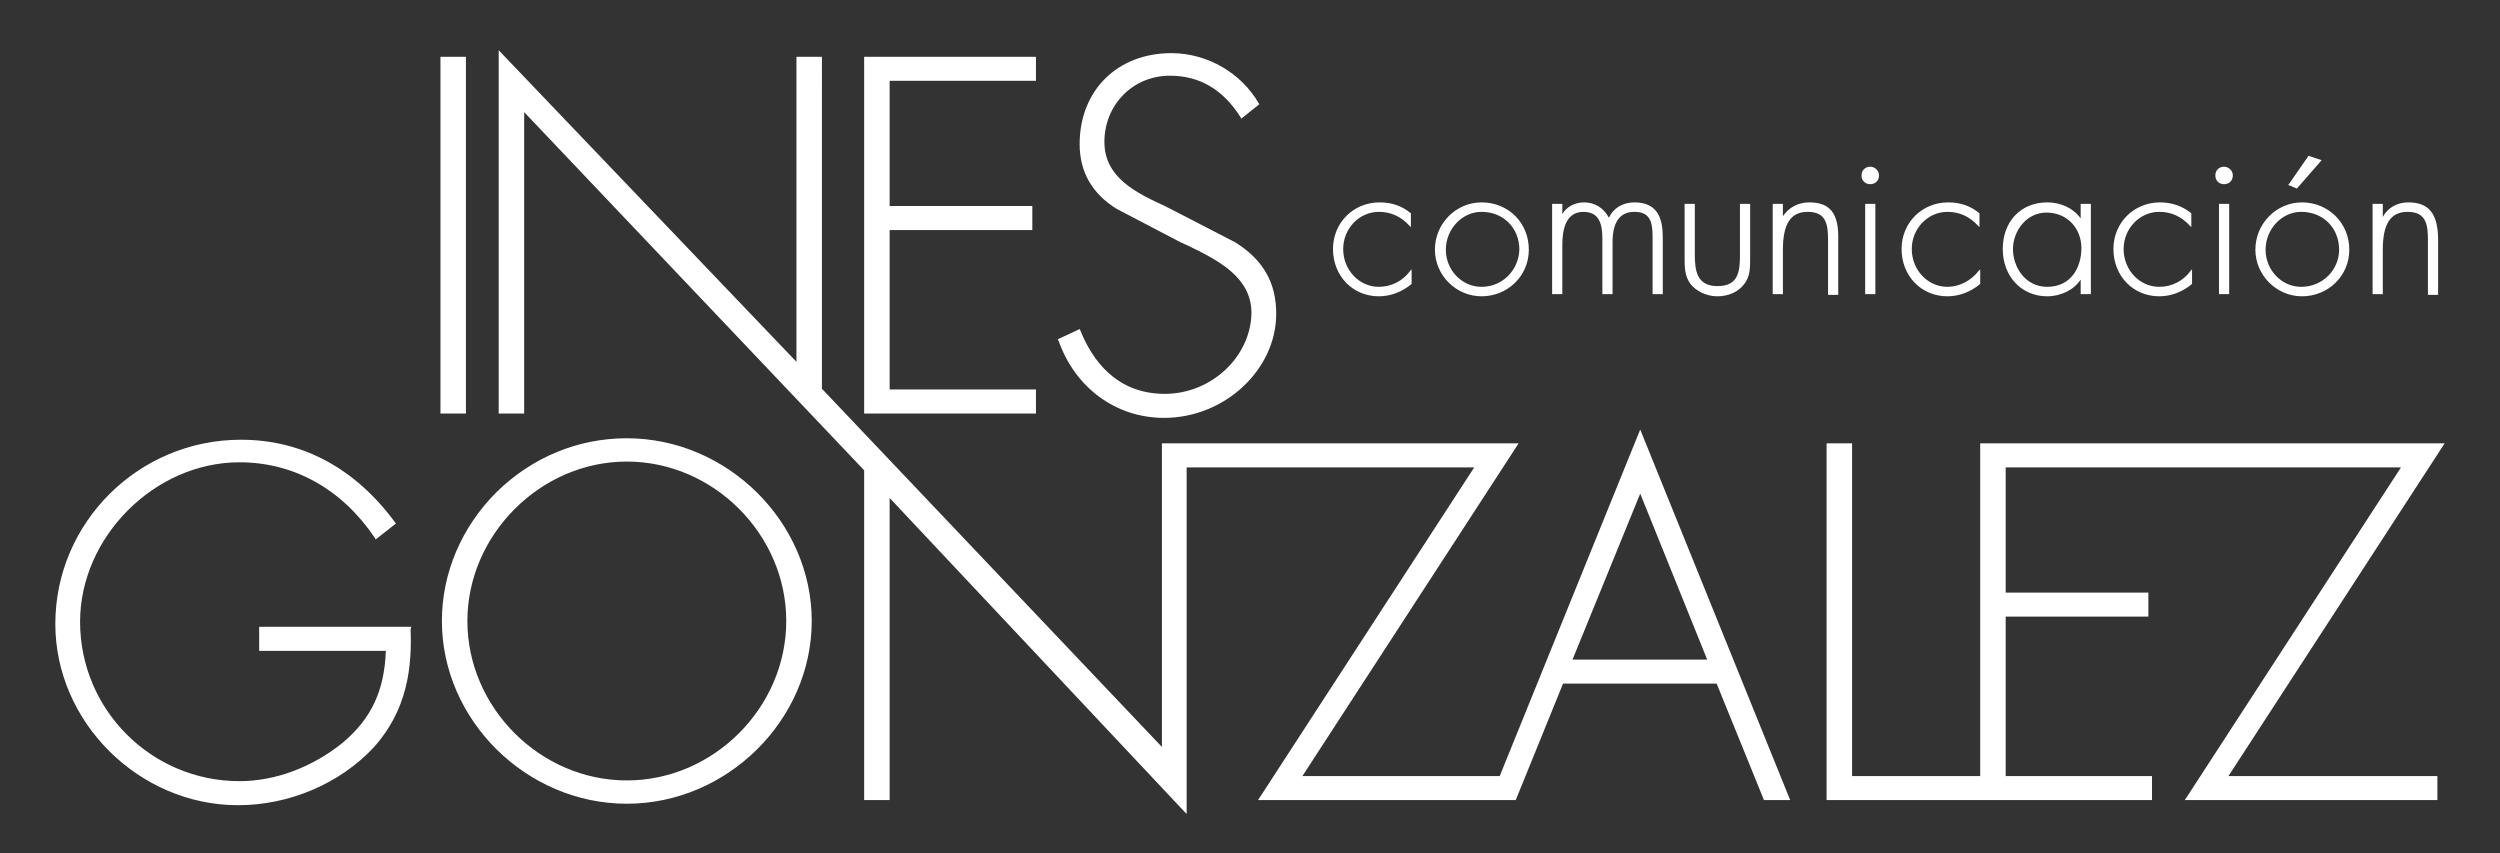
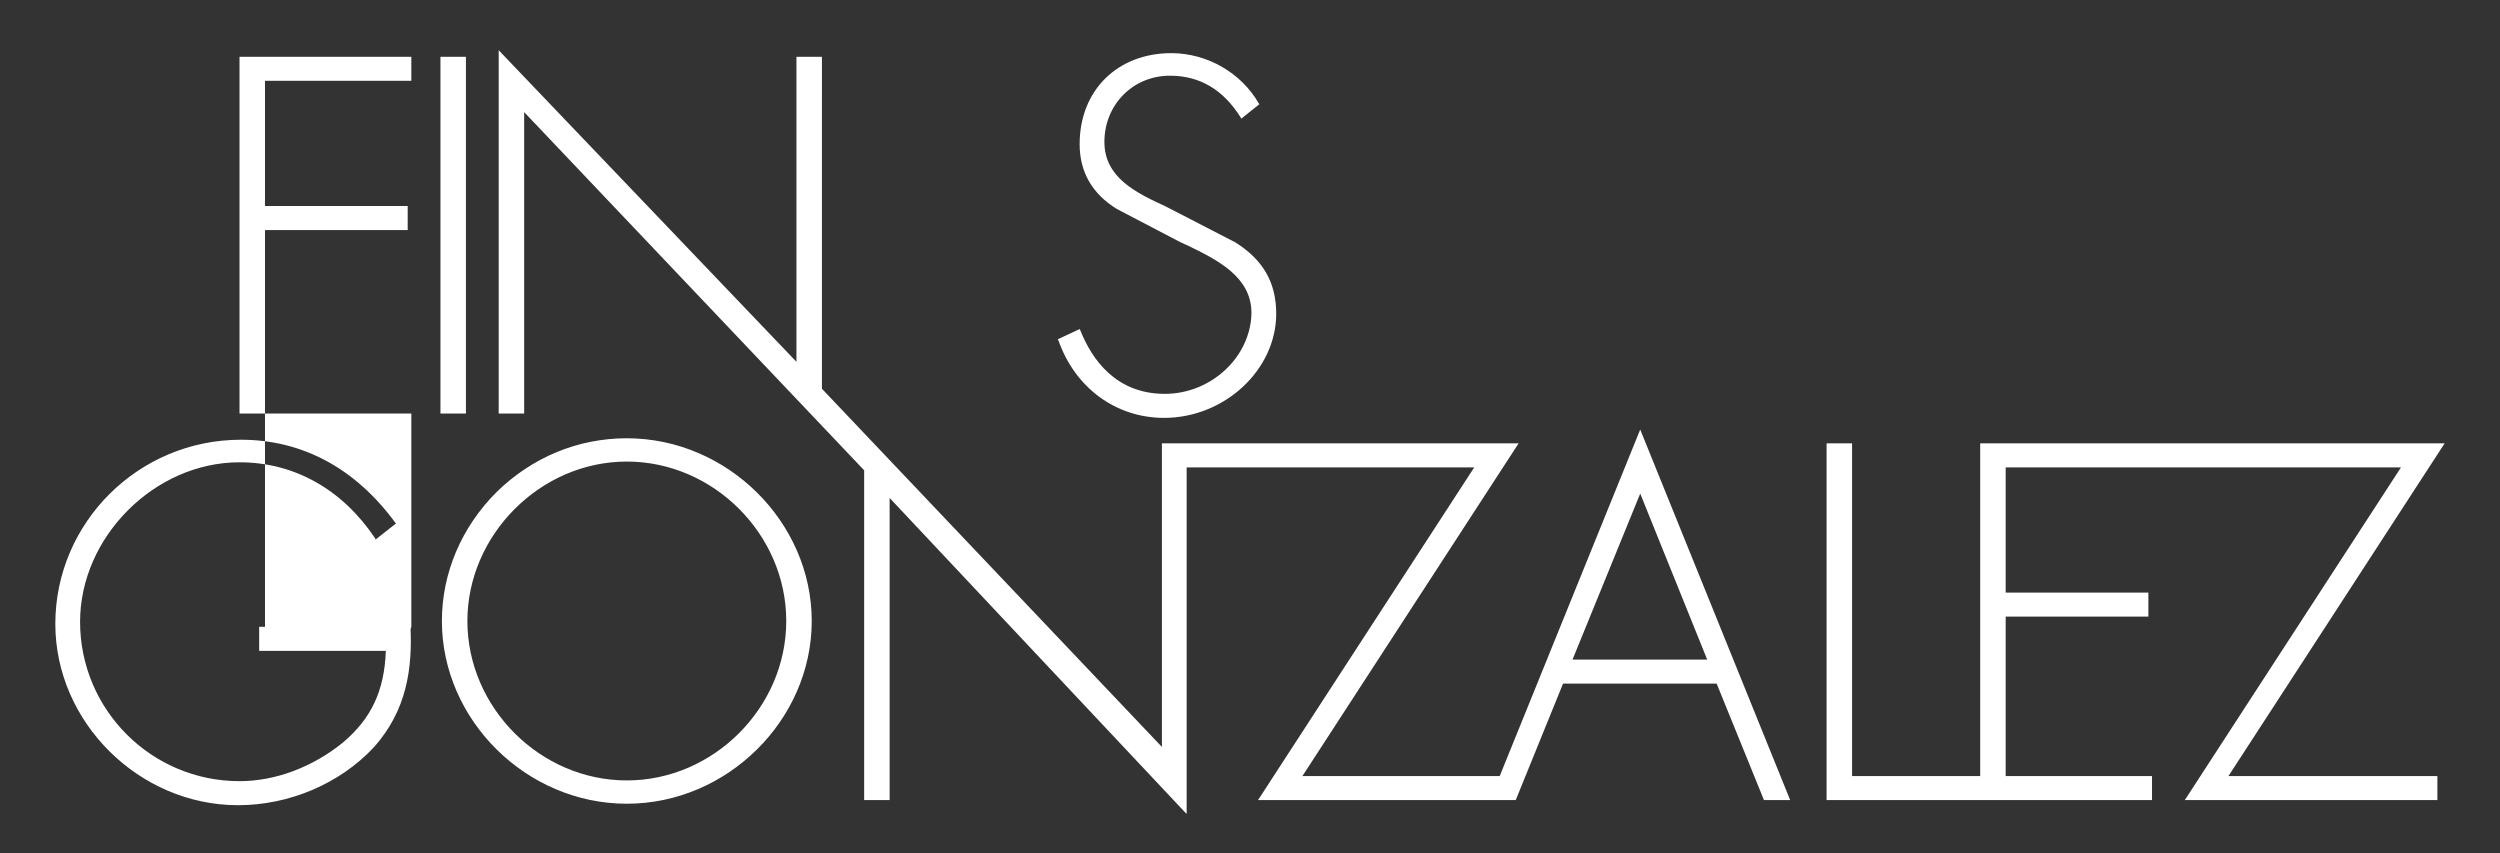
<svg xmlns="http://www.w3.org/2000/svg" version="1.1" id="Capa_1" x="0px" y="0px" viewBox="0 0 343.4 117.2" style="enable-background:new 0 0 343.4 117.2;" xml:space="preserve">
  <rect x="0" y="0" width="343.4" height="117.2" fill="#333333" stroke="none" />
  <style type="text/css">
	.st0{fill:#FFFFFF;}
</style>
  <g>
    <g>
      <g>
-         <path class="st0" d="M206,106.6h-27.1l29.5-45.4l0.2-0.3l-49,0v41.7l-46.7-49.2V7.8h-3.5v41.9L68.5,6.9v49.9H72V15.4l46.7,49.2     v45.3h3.5V68.4l40.5,43.1l0.3,0.3V64.2h39.5l-29.5,45.4l-0.2,0.3h35.4l6.5-16h21.1l6.5,16h3.6L225.3,59L206,106.6z M216,90.6     l9.3-22.8l9.2,22.8H216z M160,54.1c-6.7,0-10-4.7-11.6-8.7l-0.1-0.2l-3,1.4l0.1,0.2c2.3,6.5,7.9,10.6,14.5,10.6     c8.3,0,15.4-6.6,15.4-14.3c0-4.3-1.8-7.4-5.6-9.8l-9.3-4.8l-0.4-0.2c-3.9-1.8-8.3-3.9-8.3-8.8c0-5.1,3.9-9.1,9-9.1     c4.1,0,7.3,1.9,9.7,5.7l0.1,0.2l2.5-2l-0.1-0.1c-2.4-4.2-7.1-6.9-12-6.9c-7.4,0-12.6,5.1-12.6,12.5c0,3.8,1.7,6.8,5.1,8.9     l8.8,4.6c0.3,0.1,0.6,0.3,0.9,0.4c4.1,2,8.8,4.3,8.8,9.3C171.8,49,166.4,54.1,160,54.1z M56.5,86.1H35.6v3.3H53     c-0.2,5.5-2,9.3-5.9,12.6c-4.2,3.4-9.3,5.3-14.2,5.3c-12.1,0-21.9-9.8-21.9-21.9c0-11.6,10.2-21.9,21.9-21.9     c7.5,0,14.1,3.7,18.6,10.4l0.1,0.2l2.8-2.2l-0.1-0.1c-5.5-7.5-12.8-11.4-21.2-11.4c-14.1,0-25.5,11.4-25.5,25.3     c0,13.5,11.5,24.9,25.1,24.9c7.1,0,14-3,18.6-7.9c4.7-5.2,5.3-11.1,5.1-16.3L56.5,86.1z M142.3,53.5h-20.1V31.6h19.6v-3.3h-19.6     V11.1h20.1V7.8h-23.6v49h23.6V53.5z M335.8,60.9l-63.8,0v45.7h-17.6V60.9h-3.5v49h44.7v-3.3h-20.1V84.7h19.6v-3.3h-19.6V64.2     h54.3l-29.5,45.4l-0.2,0.3h34.7v-3.3h-28.7l29.5-45.4L335.8,60.9z M64,7.8h-3.5v49H64V7.8z M86.1,60.2c-6.7,0-13,2.6-17.9,7.4     c-4.8,4.8-7.5,11.1-7.5,17.7c0,13.6,11.6,25.1,25.4,25.1c13.8,0,25.4-11.5,25.4-25.1C111.5,71.7,99.9,60.2,86.1,60.2z      M86.1,107.2c-11.9,0-21.9-10-21.9-21.9c0-11.8,10-21.9,21.9-21.9c11.9,0,21.9,10,21.9,21.9C108,97.2,98,107.2,86.1,107.2z" />
+         <path class="st0" d="M206,106.6h-27.1l29.5-45.4l0.2-0.3l-49,0v41.7l-46.7-49.2V7.8h-3.5v41.9L68.5,6.9v49.9H72V15.4l46.7,49.2     v45.3h3.5V68.4l40.5,43.1l0.3,0.3V64.2h39.5l-29.5,45.4l-0.2,0.3h35.4l6.5-16h21.1l6.5,16h3.6L225.3,59L206,106.6z M216,90.6     l9.3-22.8l9.2,22.8H216z M160,54.1c-6.7,0-10-4.7-11.6-8.7l-0.1-0.2l-3,1.4l0.1,0.2c2.3,6.5,7.9,10.6,14.5,10.6     c8.3,0,15.4-6.6,15.4-14.3c0-4.3-1.8-7.4-5.6-9.8l-9.3-4.8l-0.4-0.2c-3.9-1.8-8.3-3.9-8.3-8.8c0-5.1,3.9-9.1,9-9.1     c4.1,0,7.3,1.9,9.7,5.7l0.1,0.2l2.5-2l-0.1-0.1c-2.4-4.2-7.1-6.9-12-6.9c-7.4,0-12.6,5.1-12.6,12.5c0,3.8,1.7,6.8,5.1,8.9     l8.8,4.6c0.3,0.1,0.6,0.3,0.9,0.4c4.1,2,8.8,4.3,8.8,9.3C171.8,49,166.4,54.1,160,54.1z M56.5,86.1H35.6v3.3H53     c-0.2,5.5-2,9.3-5.9,12.6c-4.2,3.4-9.3,5.3-14.2,5.3c-12.1,0-21.9-9.8-21.9-21.9c0-11.6,10.2-21.9,21.9-21.9     c7.5,0,14.1,3.7,18.6,10.4l0.1,0.2l2.8-2.2l-0.1-0.1c-5.5-7.5-12.8-11.4-21.2-11.4c-14.1,0-25.5,11.4-25.5,25.3     c0,13.5,11.5,24.9,25.1,24.9c7.1,0,14-3,18.6-7.9c4.7-5.2,5.3-11.1,5.1-16.3L56.5,86.1z h-20.1V31.6h19.6v-3.3h-19.6     V11.1h20.1V7.8h-23.6v49h23.6V53.5z M335.8,60.9l-63.8,0v45.7h-17.6V60.9h-3.5v49h44.7v-3.3h-20.1V84.7h19.6v-3.3h-19.6V64.2     h54.3l-29.5,45.4l-0.2,0.3h34.7v-3.3h-28.7l29.5-45.4L335.8,60.9z M64,7.8h-3.5v49H64V7.8z M86.1,60.2c-6.7,0-13,2.6-17.9,7.4     c-4.8,4.8-7.5,11.1-7.5,17.7c0,13.6,11.6,25.1,25.4,25.1c13.8,0,25.4-11.5,25.4-25.1C111.5,71.7,99.9,60.2,86.1,60.2z      M86.1,107.2c-11.9,0-21.9-10-21.9-21.9c0-11.8,10-21.9,21.9-21.9c11.9,0,21.9,10,21.9,21.9C108,97.2,98,107.2,86.1,107.2z" />
      </g>
    </g>
    <g>
      <g>
-         <path class="st0" d="M256.2,40.4h1.4V28h-1.4V40.4z M248.5,27.8c-1.5,0-2.8,0.7-3.6,1.9V28h-1.4v12.4h1.4v-6.1     c0-3.6,1.1-5.2,3.4-5.2c2.6,0,2.8,1.8,2.8,3.9v7.5h1.4V33C252.6,29.3,251.4,27.8,248.5,27.8z M239,35c0,2.3-0.2,4.3-3.1,4.3     c-2.8,0-3.1-2.1-3.1-4.3v-7h-1.4v7.5c0,1.2,0,2.4,0.8,3.5c0.8,1,2.2,1.7,3.7,1.7s2.9-0.6,3.7-1.7c0.8-1,0.8-2.3,0.8-3.4V28H239     V35z M189.4,39.4c-2.7,0-4.9-2.3-4.9-5.2c0-2.8,2.2-5.1,4.9-5.1c1.6,0,3,0.6,4.2,1.9l0.2,0.2v-1.9l0,0c-1.2-1-2.6-1.5-4.3-1.5     c-3.6,0-6.4,2.8-6.4,6.4c0,3.7,2.7,6.5,6.3,6.5c1.6,0,3.2-0.6,4.5-1.7l0,0v-2l-0.2,0.2C192.7,38.6,191.1,39.4,189.4,39.4z      M224.5,27.8c-1.6,0-2.9,0.8-3.5,2.1c-0.7-1.3-1.9-2.1-3.4-2.1c-1.3,0-2.4,0.6-3,1.6V28h-1.4v12.4h1.4v-6.8     c0-2.1,0.5-4.5,2.9-4.5c2.3,0,2.6,1.9,2.6,3.7v7.6h1.4v-7.1c0-2.8,1-4.2,3-4.2c2.1,0,2.5,1.3,2.5,3.4v7.9h1.4v-7.7     C228.4,30.3,227.9,27.8,224.5,27.8z M203.5,27.8c-3.5,0-6.4,2.9-6.4,6.5c0,3.5,2.9,6.4,6.4,6.4c3.6,0,6.5-2.8,6.5-6.4     C210,30.6,207.2,27.8,203.5,27.8z M203.5,39.4c-2.7,0-4.9-2.3-4.9-5.1c0-2.8,2.2-5.2,4.9-5.2c3,0,5.2,2.2,5.2,5.2     C208.6,37.1,206.4,39.4,203.5,39.4z M318.9,22l-1.8-0.6l-2.7,3.9l-0.1,0.1l1.2,0.5L318.9,22z M304.8,40.4h1.4V28h-1.4V40.4z      M305.5,22.9c-0.7,0-1.2,0.5-1.2,1.2c0,0.7,0.5,1.2,1.2,1.2c0.7,0,1.2-0.5,1.2-1.2C306.7,23.4,306.1,22.9,305.5,22.9z      M316.2,27.8c-3.5,0-6.4,2.9-6.4,6.5c0,3.5,2.9,6.4,6.4,6.4c3.6,0,6.5-2.8,6.5-6.4C322.7,30.6,319.8,27.8,316.2,27.8z      M316.1,39.4c-2.7,0-4.9-2.3-4.9-5.1c0-2.8,2.2-5.2,4.9-5.2c3,0,5.2,2.2,5.2,5.2C321.3,37.1,319,39.4,316.1,39.4z M330.8,27.8     c-1.5,0-2.8,0.7-3.5,2V28h-1.4v12.4h1.4v-6.1c0-3.6,1.1-5.2,3.4-5.2c2.6,0,2.8,1.8,2.8,3.9v7.5h1.4V33     C334.9,29.3,333.6,27.8,330.8,27.8z M267.5,39.4c-2.7,0-4.9-2.3-4.9-5.2c0-2.8,2.2-5.1,4.9-5.1c1.6,0,3,0.6,4.2,1.9l0.2,0.2v-1.9     l0,0c-1.2-1-2.6-1.5-4.3-1.5c-3.6,0-6.4,2.8-6.4,6.4c0,3.7,2.7,6.5,6.3,6.5c1.6,0,3.2-0.6,4.5-1.7l0,0v-2l-0.2,0.2     C270.7,38.6,269.1,39.4,267.5,39.4z M256.9,22.9c-0.7,0-1.2,0.5-1.2,1.2c0,0.7,0.5,1.2,1.2,1.2c0.7,0,1.2-0.5,1.2-1.2     C258.1,23.4,257.5,22.9,256.9,22.9z M285.8,30c-1-1.4-2.7-2.2-4.6-2.2c-3.6,0-6.1,2.6-6.1,6.4c0,3.8,2.6,6.5,6.1,6.5     c1.9,0,3.7-0.9,4.6-2.3v2h1.4V28h-1.4V30z M281.2,39.4c-3,0-4.7-2.7-4.7-5.2c0-2.4,1.8-5,4.6-5c2.8,0,4.8,2.1,4.8,4.9     C285.9,36.7,284.5,39.4,281.2,39.4z M296.6,39.4c-2.7,0-4.9-2.3-4.9-5.2c0-2.8,2.2-5.1,4.9-5.1c1.6,0,3,0.6,4.2,1.9l0.2,0.2v-1.9     l0,0c-1.2-1-2.7-1.5-4.3-1.5c-3.6,0-6.4,2.8-6.4,6.4c0,3.7,2.7,6.5,6.3,6.5c1.6,0,3.2-0.6,4.5-1.7l0,0v-2l-0.2,0.2     C299.9,38.6,298.3,39.4,296.6,39.4z" />
-       </g>
+         </g>
    </g>
  </g>
</svg>